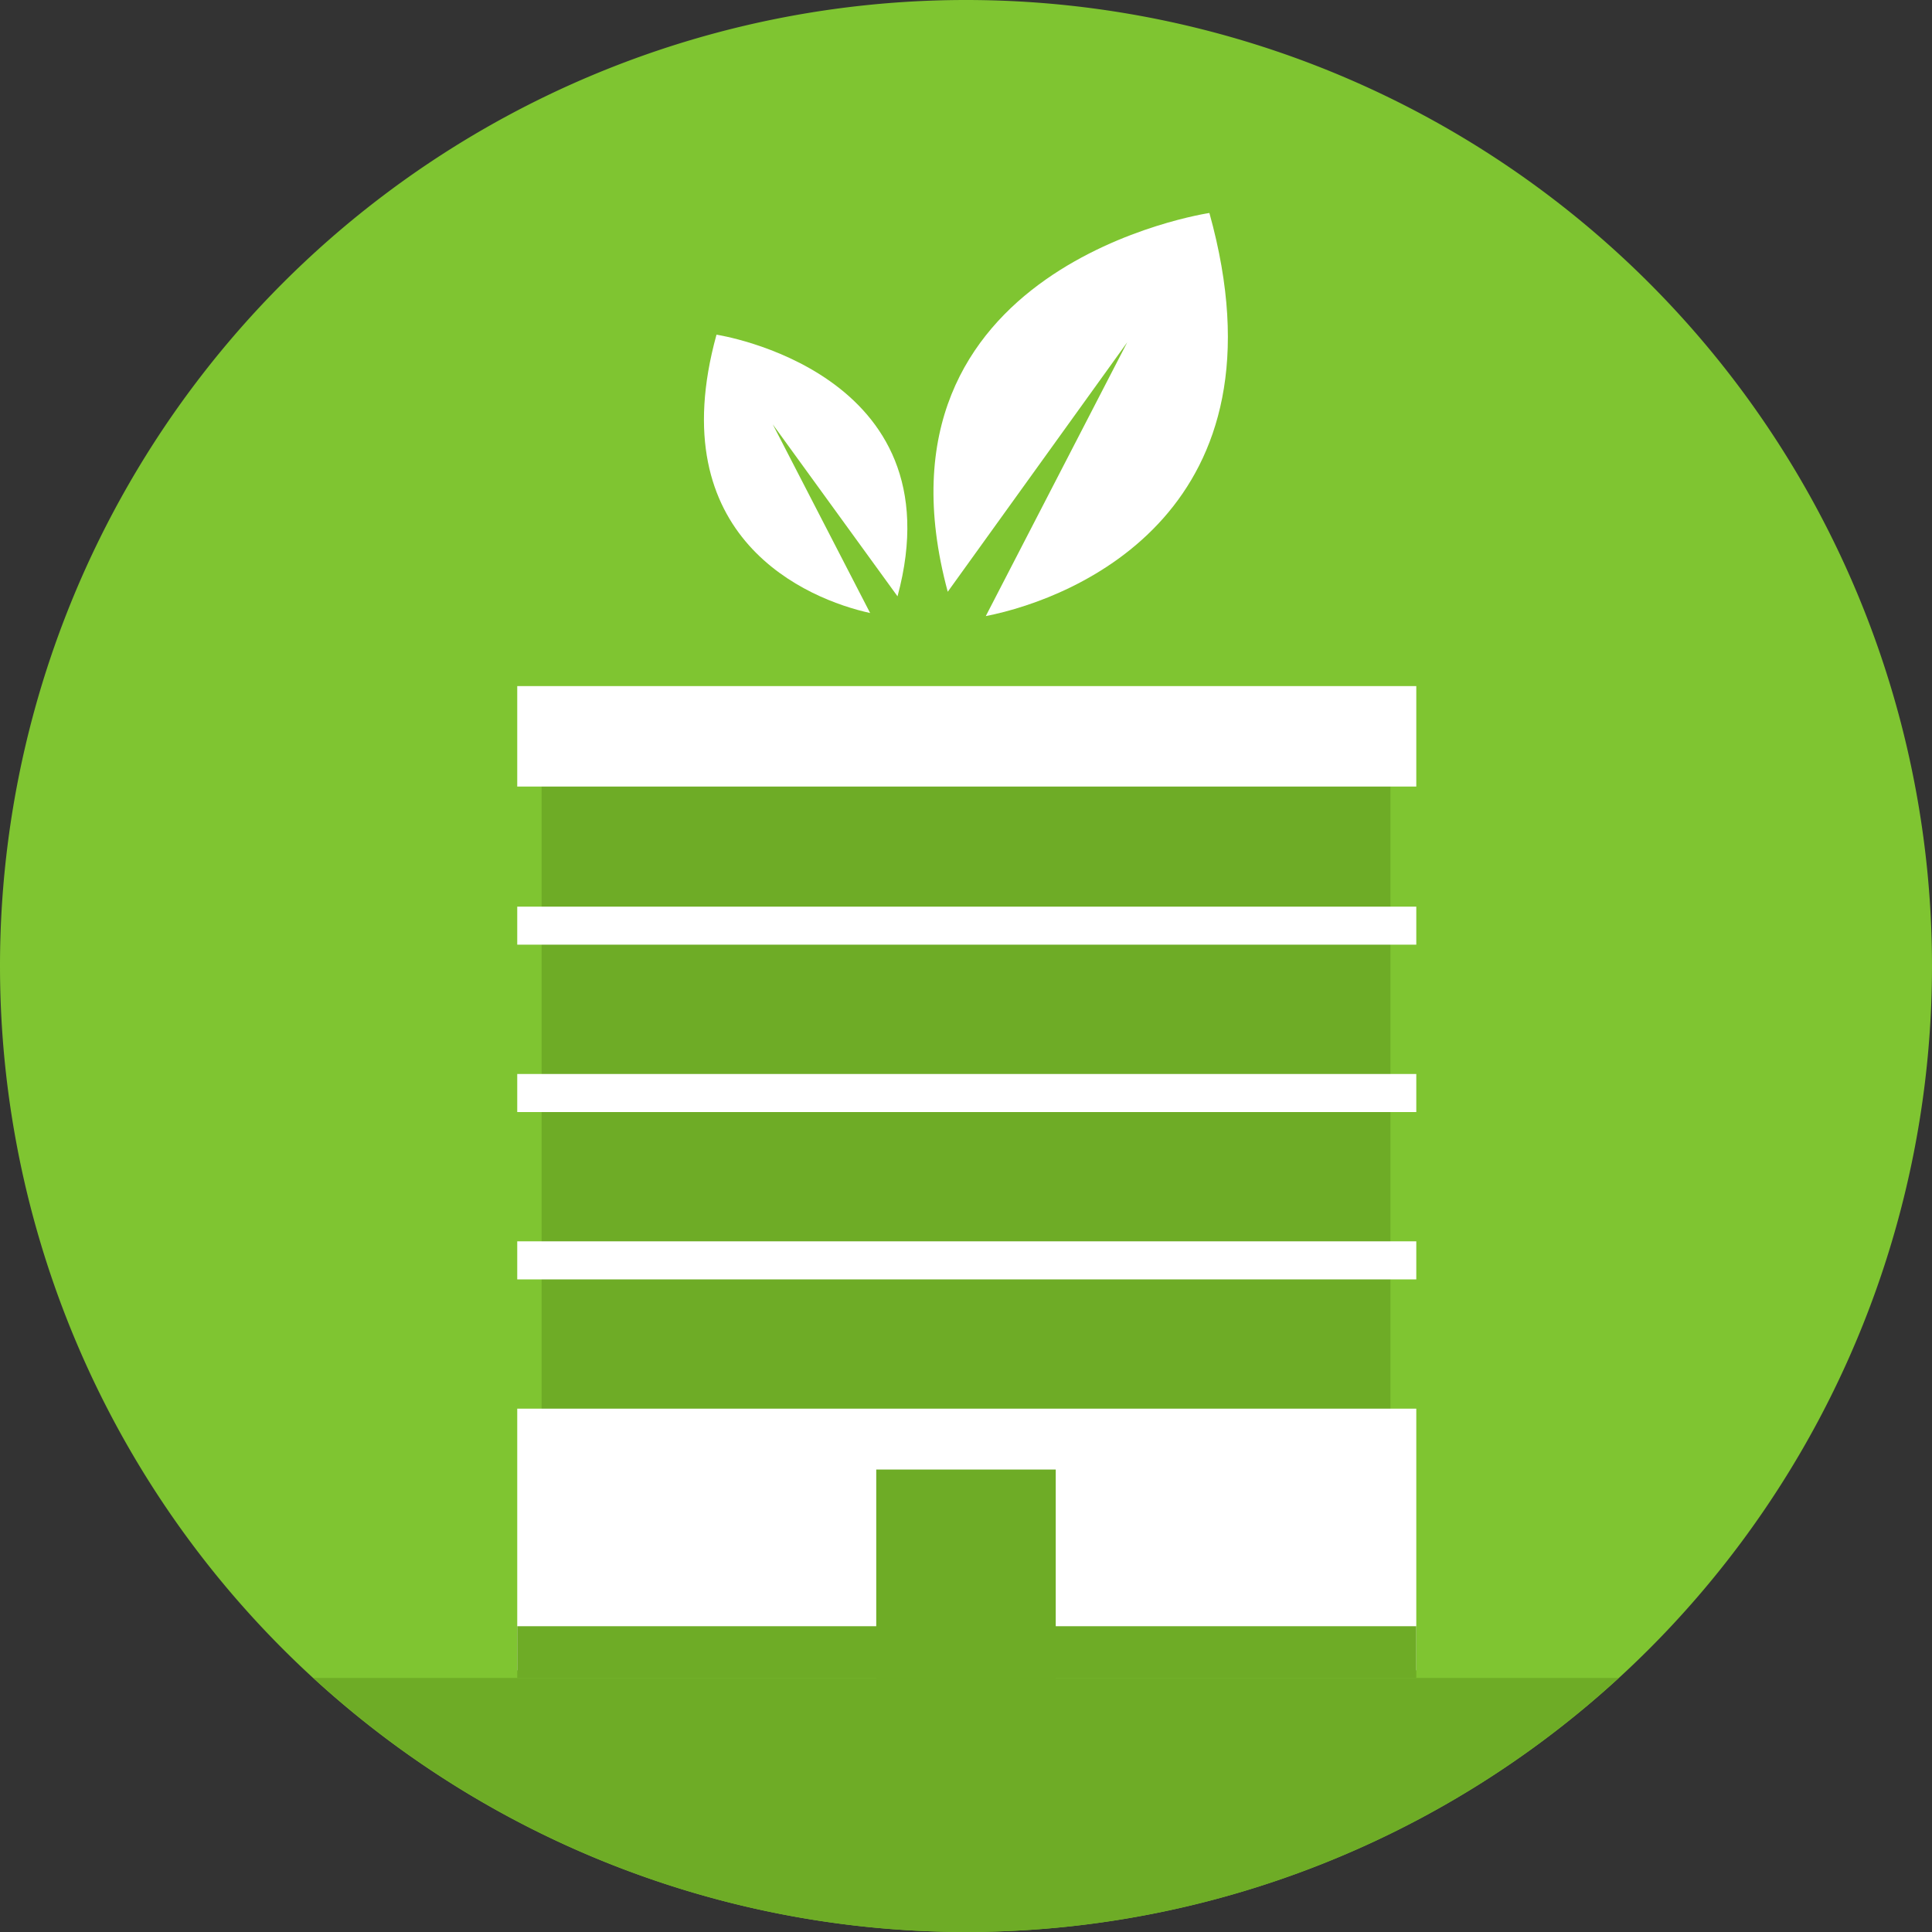
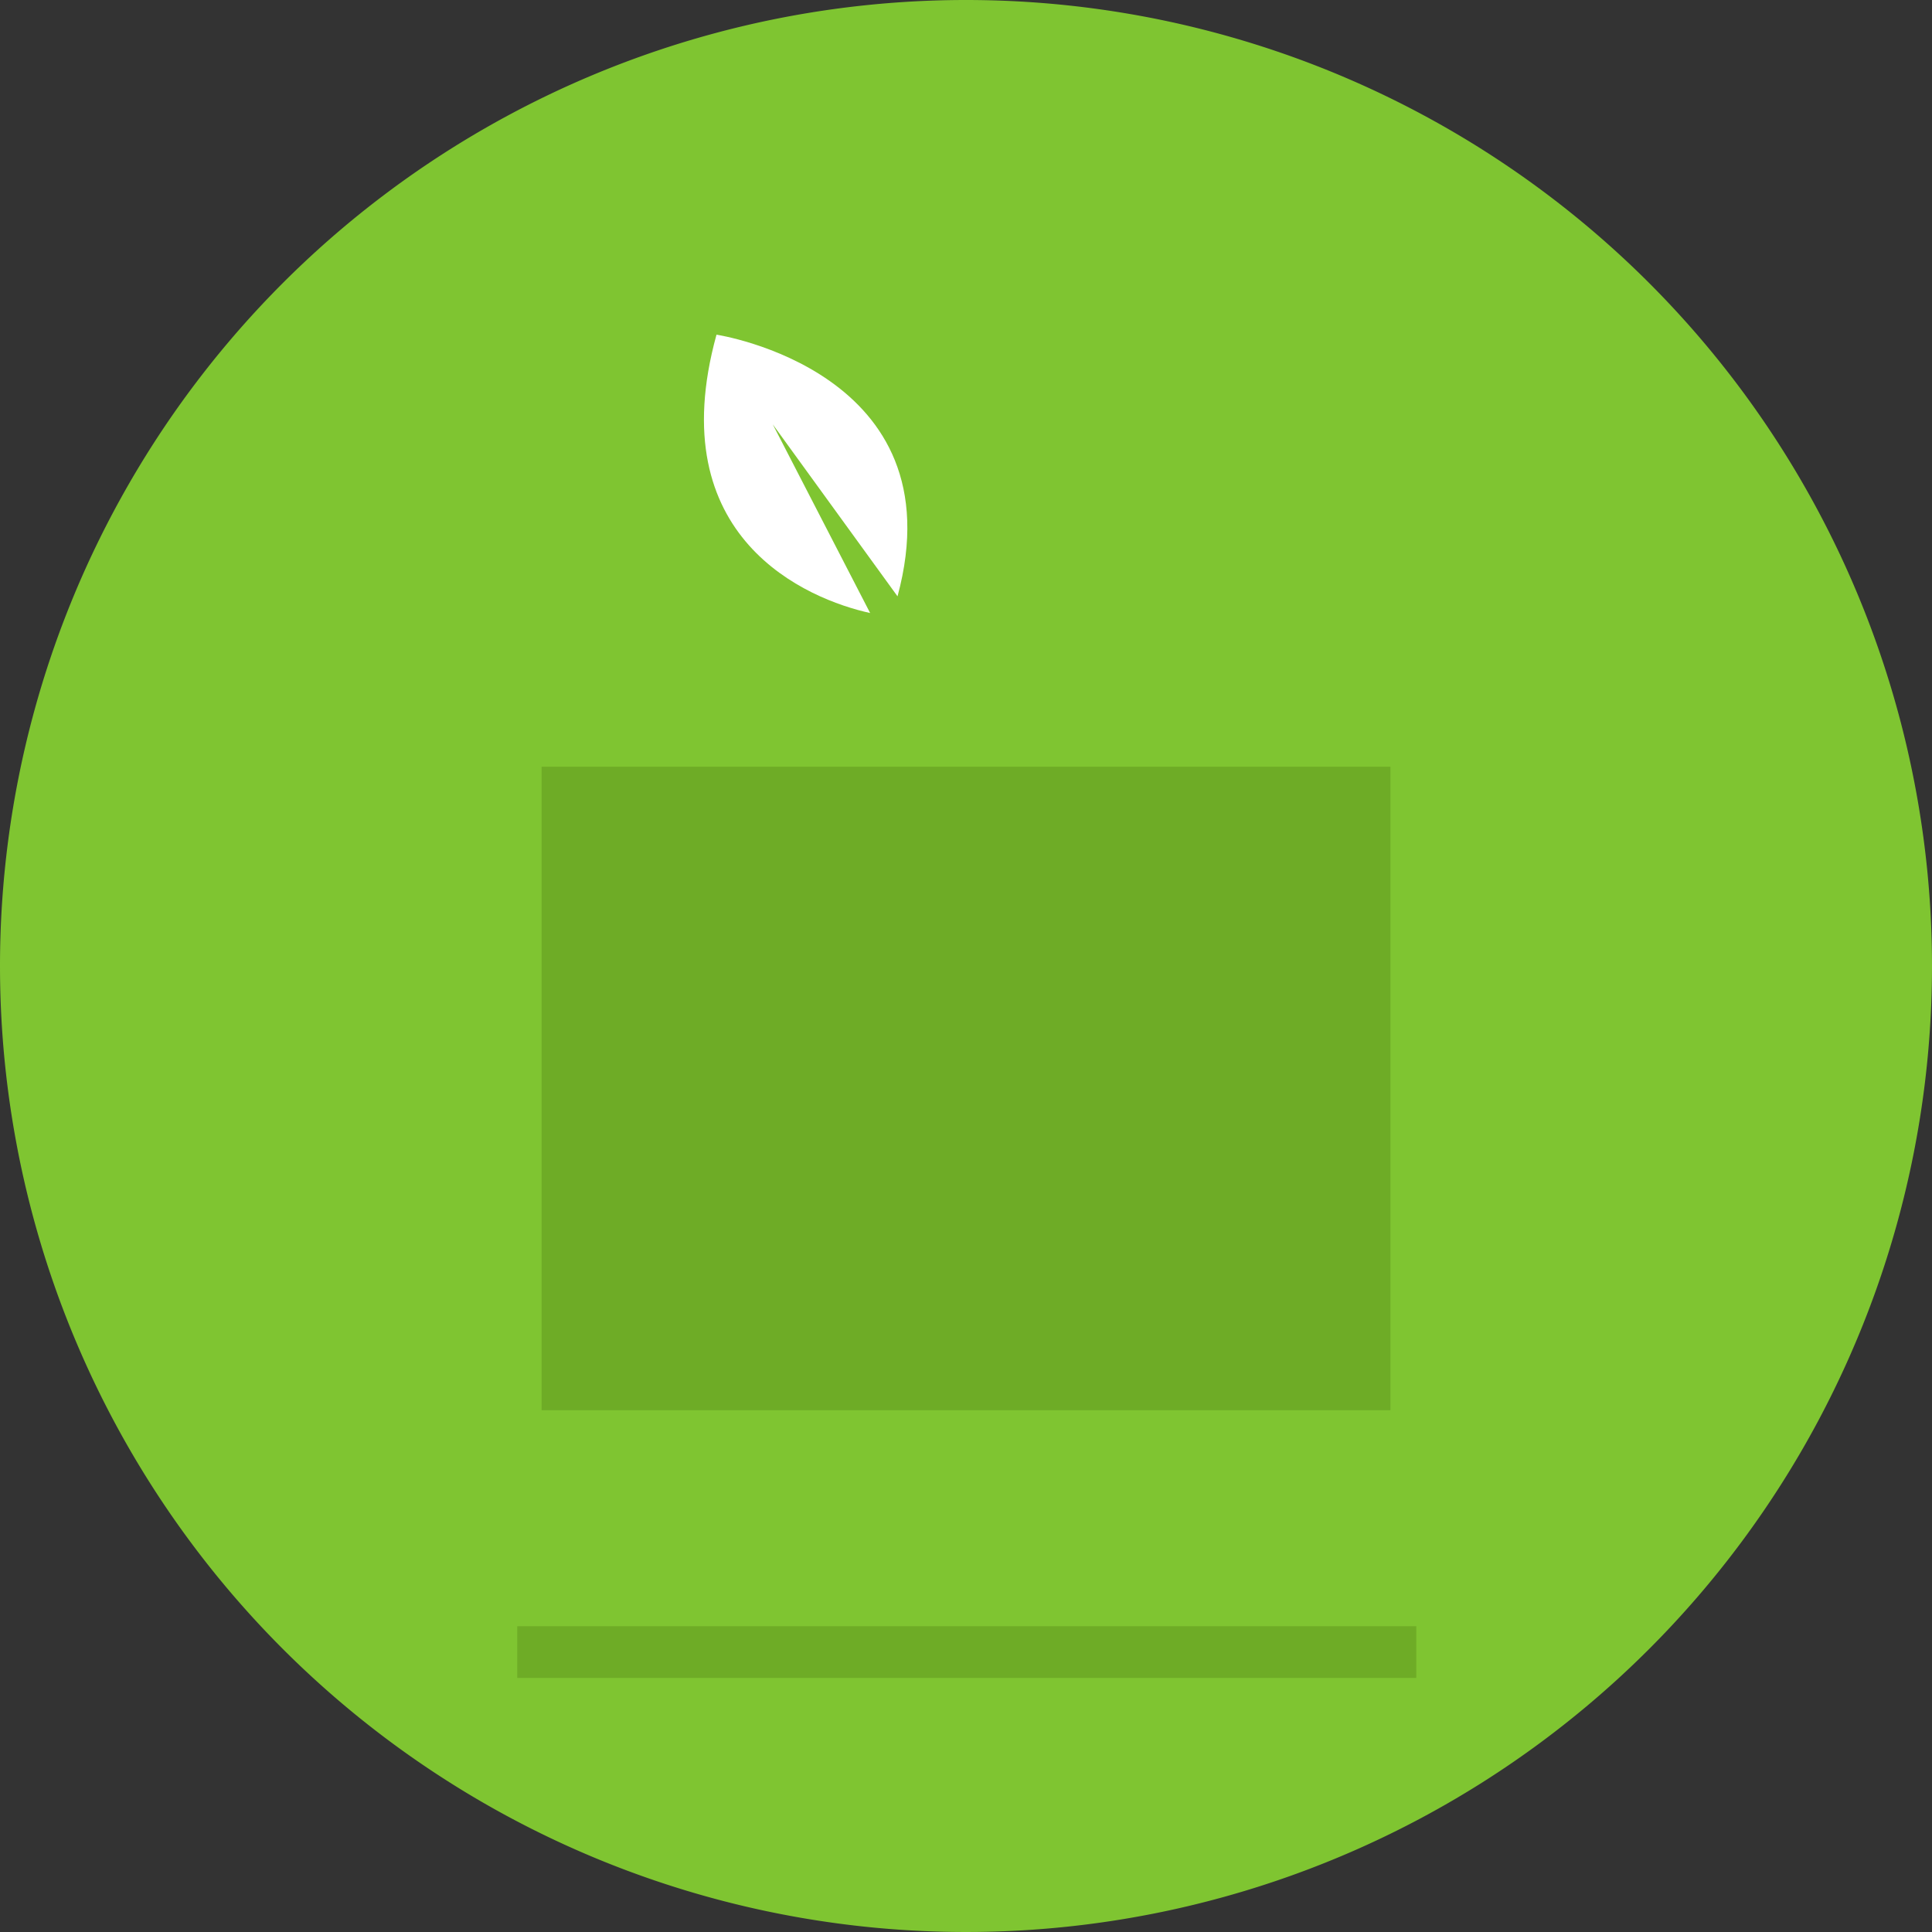
<svg xmlns="http://www.w3.org/2000/svg" viewBox="632 655 100 100">
  <rect x="632" y="655" width="100" height="100" fill="#333333" stroke="none" />
  <defs>
    <style>.a{fill:#7fc531;}.b{fill:#6eac26;}.c{fill:#fff;}</style>
  </defs>
  <g transform="translate(2 135)">
    <path class="a" d="M50,50,0,50A50,50,0,1,0,50,0,50,50,0,0,0,0,50Z" transform="translate(630 520)" />
-     <path class="b" d="M166.1,889.348a49.963,49.963,0,0,0,67.559,0Z" transform="translate(480.123 -282.498)" />
    <path class="b" d="M287.043,406.375h43.937v33.307H287.043Z" transform="translate(370.989 153.31)" />
-     <path class="c" d="M274.142,363.641h46.535v5.2H274.142Zm0,11.417h46.535v1.968H274.142Zm0,8.661h46.535v1.969H274.142Zm0,8.661h46.535v1.969H274.142Zm0,8.661h46.535v13.543H274.142Z" transform="translate(382.63 191.871)" />
    <path class="b" d="M274.142,861.934h46.535v2.677H274.142Z" transform="translate(382.63 -257.761)" />
-     <path class="b" d="M464.428,778.885h9.291v12.408h-9.291Z" transform="translate(210.926 -182.822)" />
-     <path class="c" d="M509.045,112.882s-18.11,2.677-13.543,19.606l9.291-12.913-7.323,14.173C502.273,132.8,513.3,128.157,509.045,112.882Z" transform="translate(183.553 418.142)" />
    <path class="c" d="M373.761,177.386s12.52,1.89,9.37,13.543l-6.457-8.9,5.039,9.764C378.486,191.087,370.848,187.937,373.761,177.386Z" transform="translate(293.325 359.937)" />
  </g>
</svg>